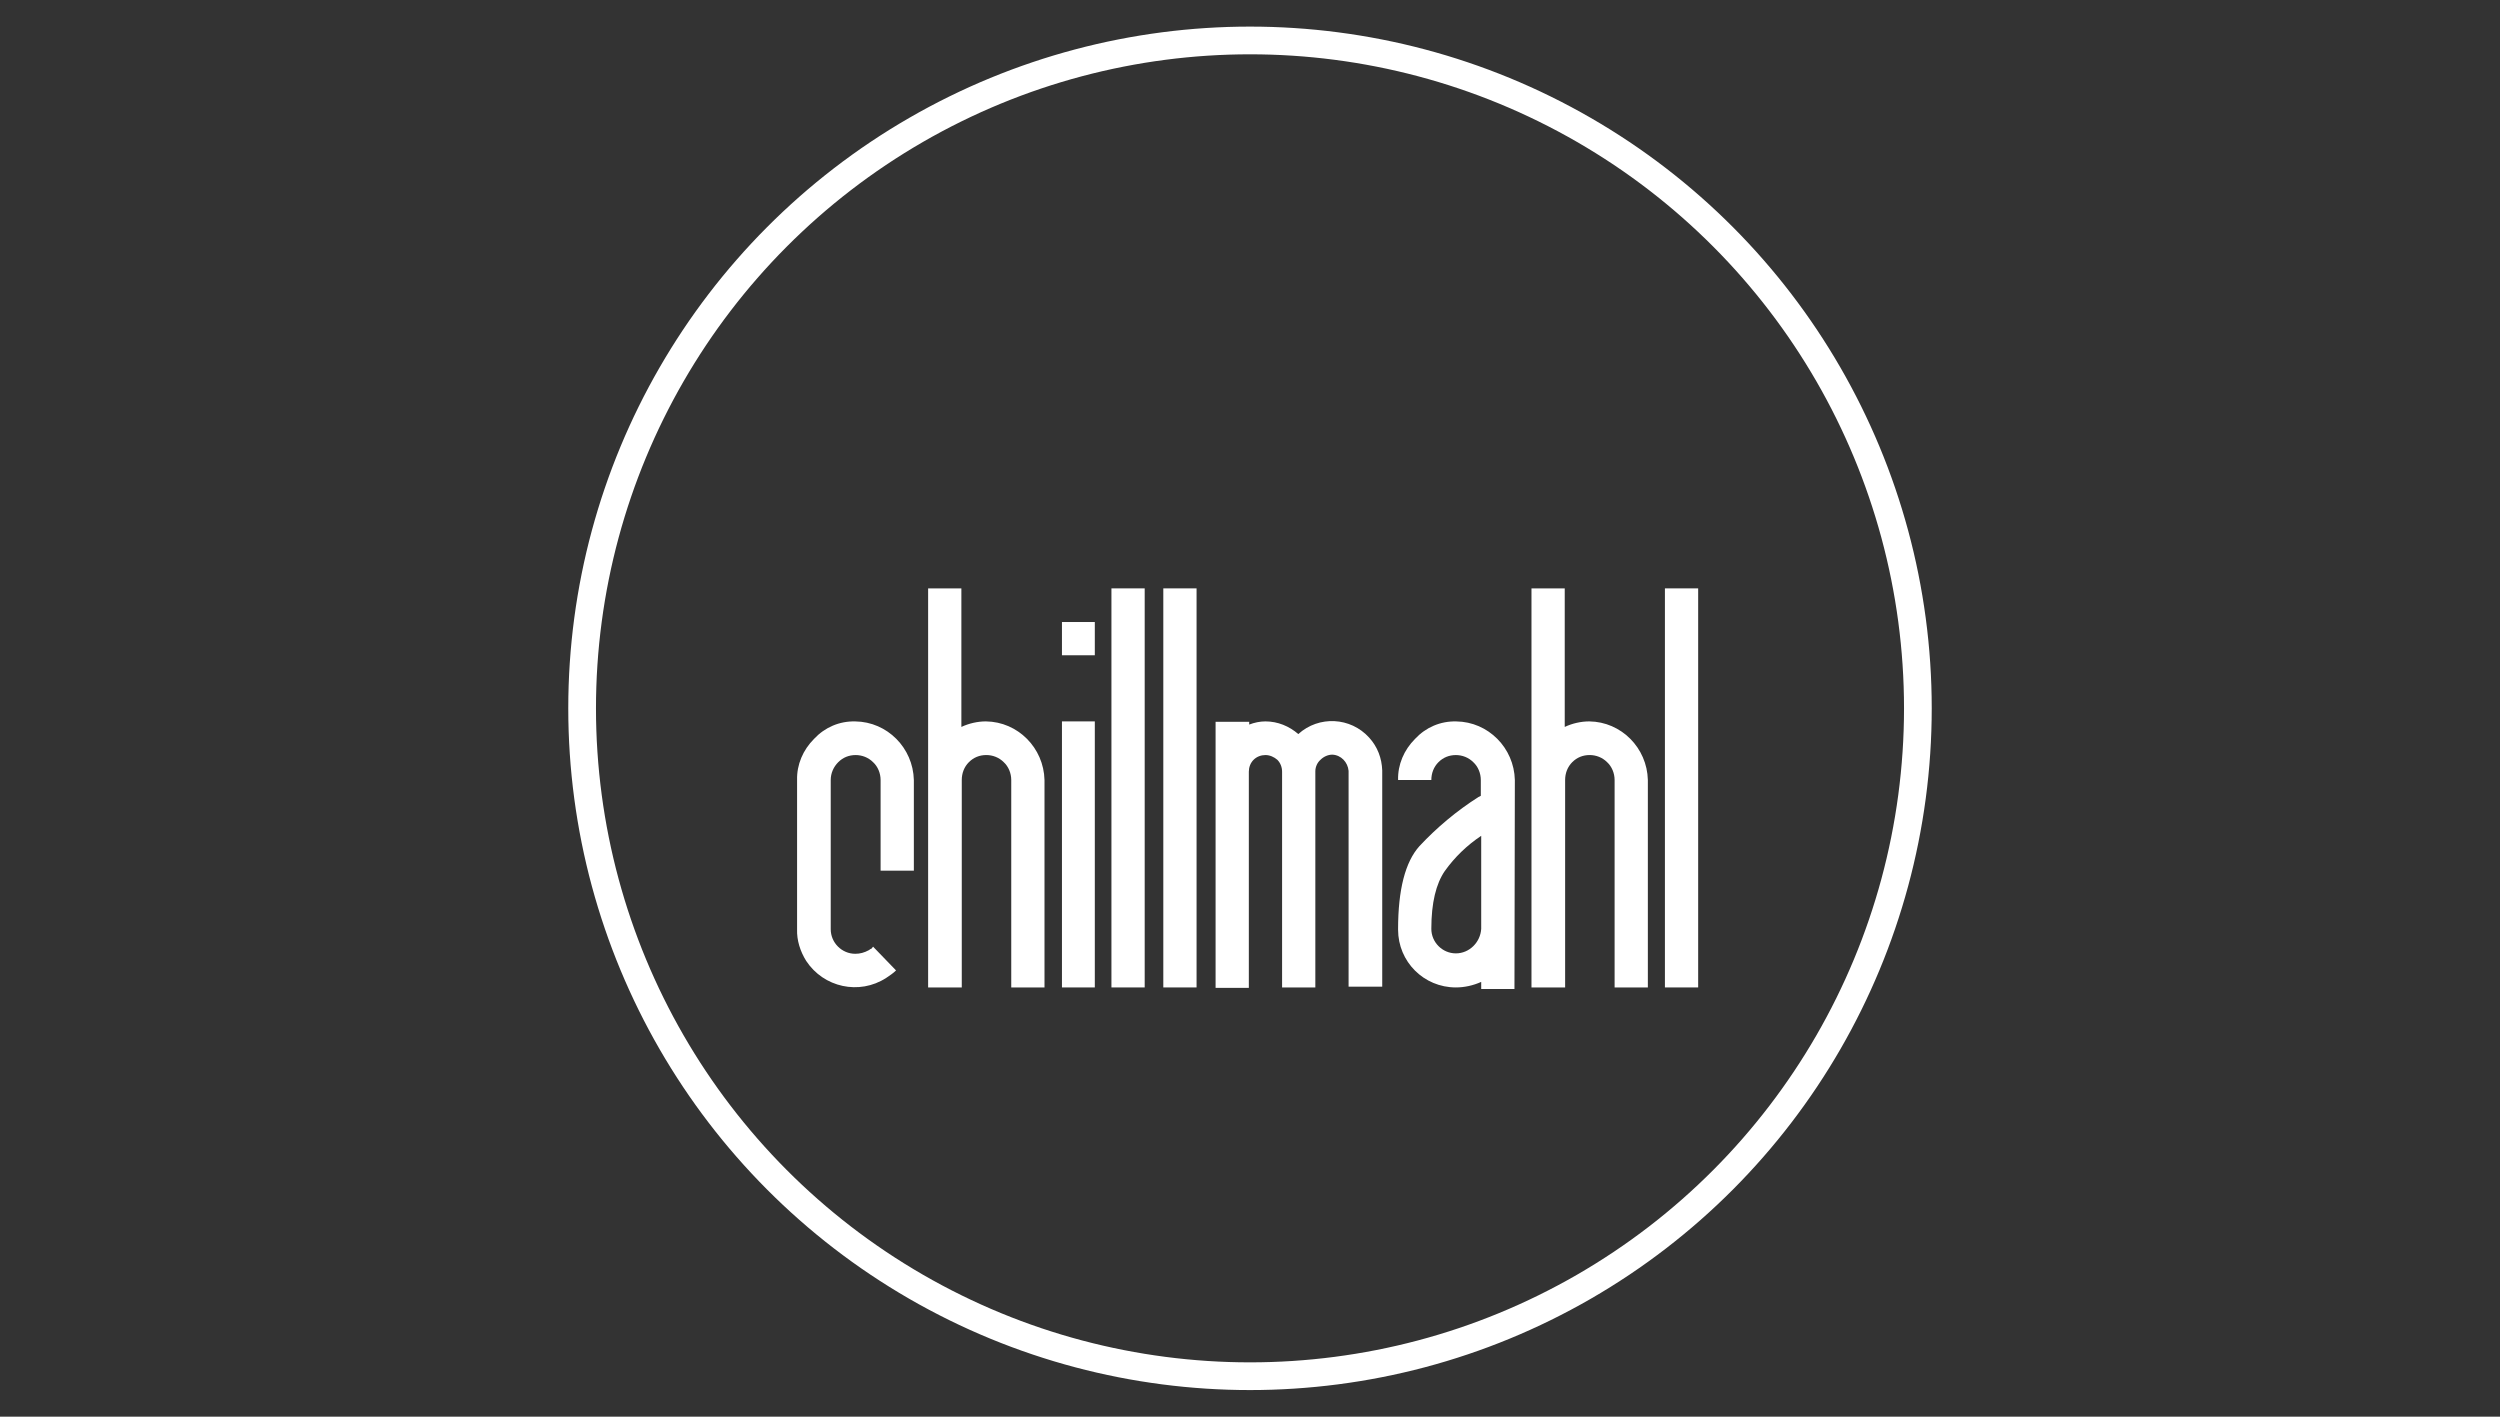
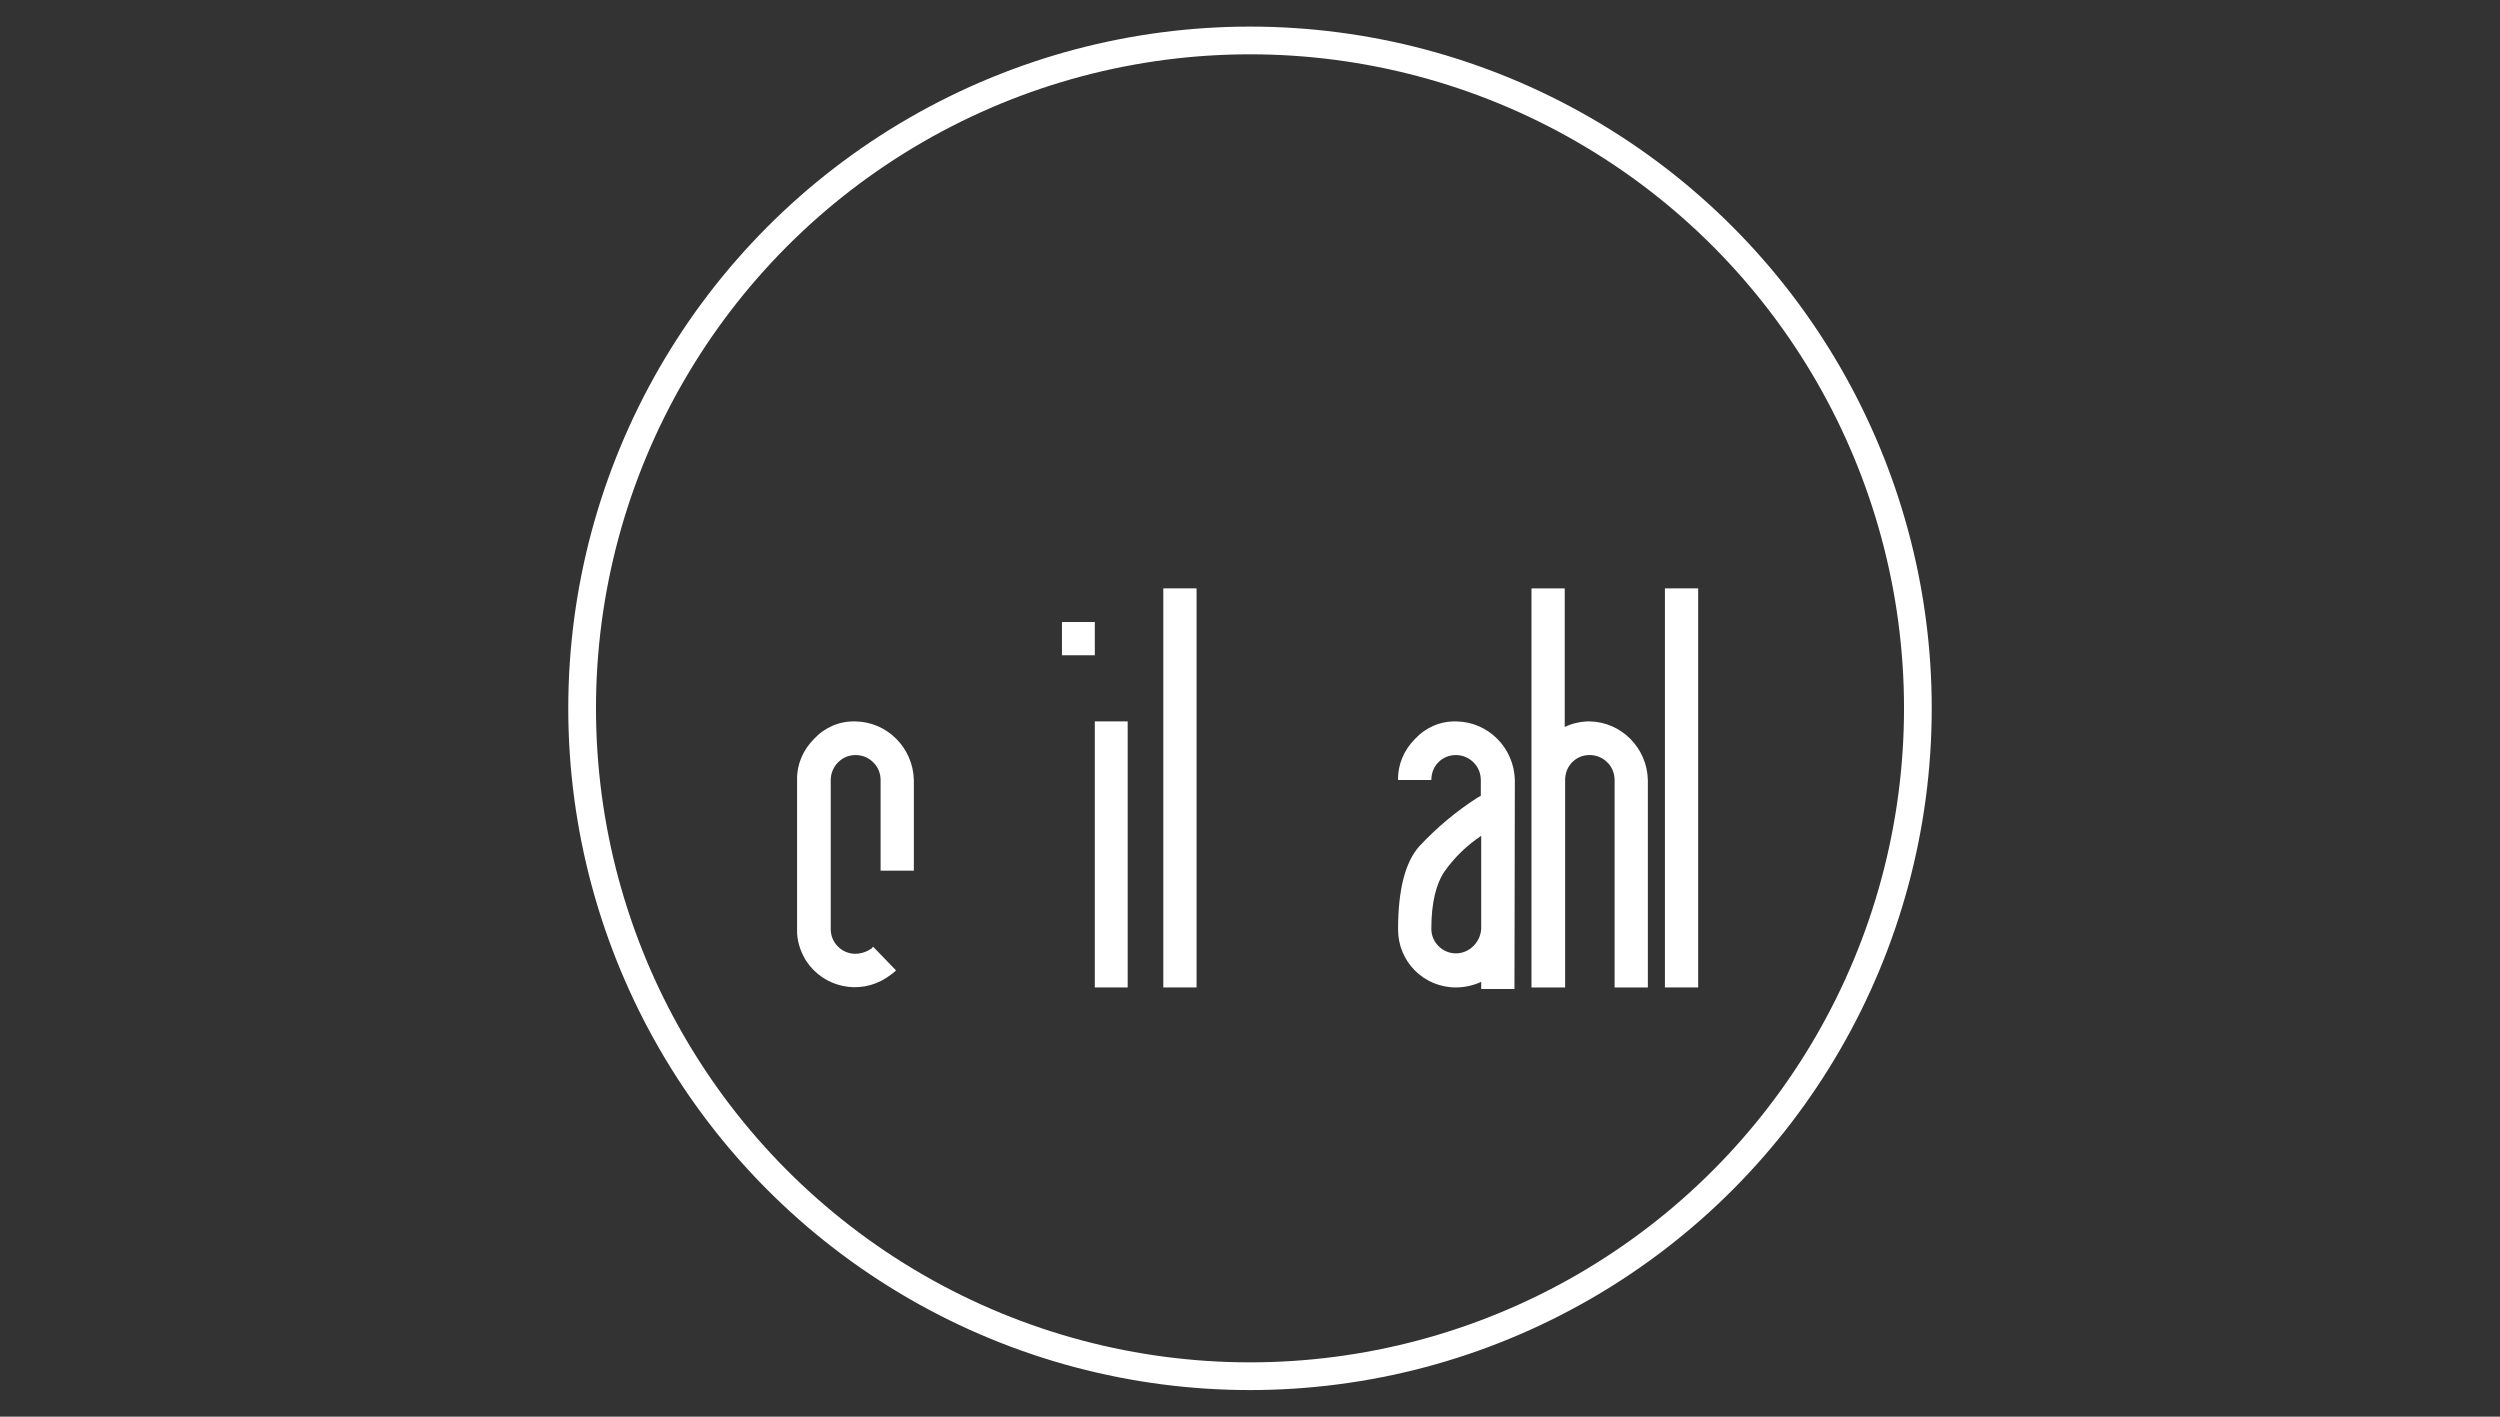
<svg xmlns="http://www.w3.org/2000/svg" id="Ebene_1" version="1.1" viewBox="0 0 120 68">
  <rect x="0" y="0" width="120" height="68" fill="#333333" stroke="none" />
  <defs>
    <style> .st0 { fill: #fff; } .st1 { fill: none; stroke: #fff; stroke-miterlimit: 10; stroke-width: 1.33px; } </style>
  </defs>
  <circle class="st1" cx="60" cy="34" r="32.058" />
  <path class="st0" d="M43.011,46.58c-.076.076-.152.133-.228.19-.076.057-.171.114-.247.171-1.292.836-3.002.456-3.839-.817-.285-.456-.456-.988-.437-1.52v-7.164c-.019-.741.285-1.444.817-1.976.513-.551,1.216-.855,1.976-.836,1.539.019,2.774,1.273,2.812,2.812v4.352h-1.596v-4.352c0-.323-.133-.646-.361-.855-.228-.228-.532-.342-.836-.342-.323,0-.608.114-.836.342-.228.228-.361.532-.361.855v7.164c0,.646.532,1.178,1.178,1.178h0c.228,0,.437-.057.646-.171.019,0,.057-.057.133-.076.019-.019.057-.076.076-.095l1.102,1.14Z" />
-   <path class="st0" d="M44.55,47.397v-19.155h1.596v6.651c.361-.171.779-.266,1.178-.266,1.539.019,2.774,1.273,2.812,2.812v9.958h-1.596v-9.958c0-.323-.133-.646-.361-.855-.228-.228-.532-.342-.836-.342-.323,0-.608.114-.836.342-.228.228-.342.532-.342.855v9.958l-1.615-0h0Z" />
-   <path class="st0" d="M52.551,29.857v1.596h-1.577v-1.596h1.577ZM52.551,47.397h-1.577v-12.77h1.577v12.77h0Z" />
-   <path class="st0" d="M54.945,47.397h-1.596v-19.155h1.596v19.155h0Z" />
+   <path class="st0" d="M52.551,29.857v1.596h-1.577v-1.596h1.577ZM52.551,47.397v-12.77h1.577v12.77h0Z" />
  <path class="st0" d="M57.435,47.397h-1.596v-19.155h1.596v19.155Z" />
-   <path class="st0" d="M59.962,34.627v.152c.247-.095.513-.152.779-.152.589,0,1.14.228,1.577.608.988-.893,2.508-.817,3.402.171.399.437.608.988.627,1.577v10.376h-1.615v-10.357c-.038-.418-.361-.76-.779-.779-.209,0-.418.095-.57.247-.152.133-.247.342-.247.551v10.376h-1.596v-10.357c0-.209-.076-.418-.228-.57-.152-.133-.361-.228-.57-.228s-.418.076-.57.228-.228.361-.228.57v10.376h-1.596v-12.77h1.615v-.019Z" />
  <path class="st0" d="M72.694,47.473h-1.596v-.342c-.38.171-.798.266-1.216.266-1.539,0-2.774-1.235-2.774-2.774v-.019c0-1.9.342-3.231,1.026-3.991.836-.893,1.786-1.691,2.831-2.356.038-.019.076-.038.114-.057v-.76c0-.323-.133-.646-.361-.855-.228-.228-.532-.342-.836-.342-.323,0-.608.114-.836.342s-.342.532-.342.855h-1.596c-.019-.741.285-1.444.817-1.976.513-.551,1.216-.855,1.976-.836,1.539.019,2.774,1.273,2.812,2.812l-.019,10.034h0ZM71.098,40.119c-.684.456-1.273,1.026-1.748,1.691-.418.608-.646,1.52-.646,2.774,0,.646.532,1.178,1.178,1.178h0c.646,0,1.178-.532,1.216-1.178v-4.466h0Z" />
  <path class="st0" d="M73.511,47.397v-19.155h1.596v6.651c.361-.171.779-.266,1.178-.266,1.539.019,2.774,1.273,2.812,2.812v9.958h-1.596v-9.958c0-.323-.133-.646-.361-.855-.228-.228-.532-.342-.836-.342-.323,0-.608.114-.836.342s-.342.532-.342.855v9.958l-1.615-0h0Z" />
  <path class="st0" d="M81.512,47.397h-1.596v-19.155h1.596v19.155Z" />
</svg>